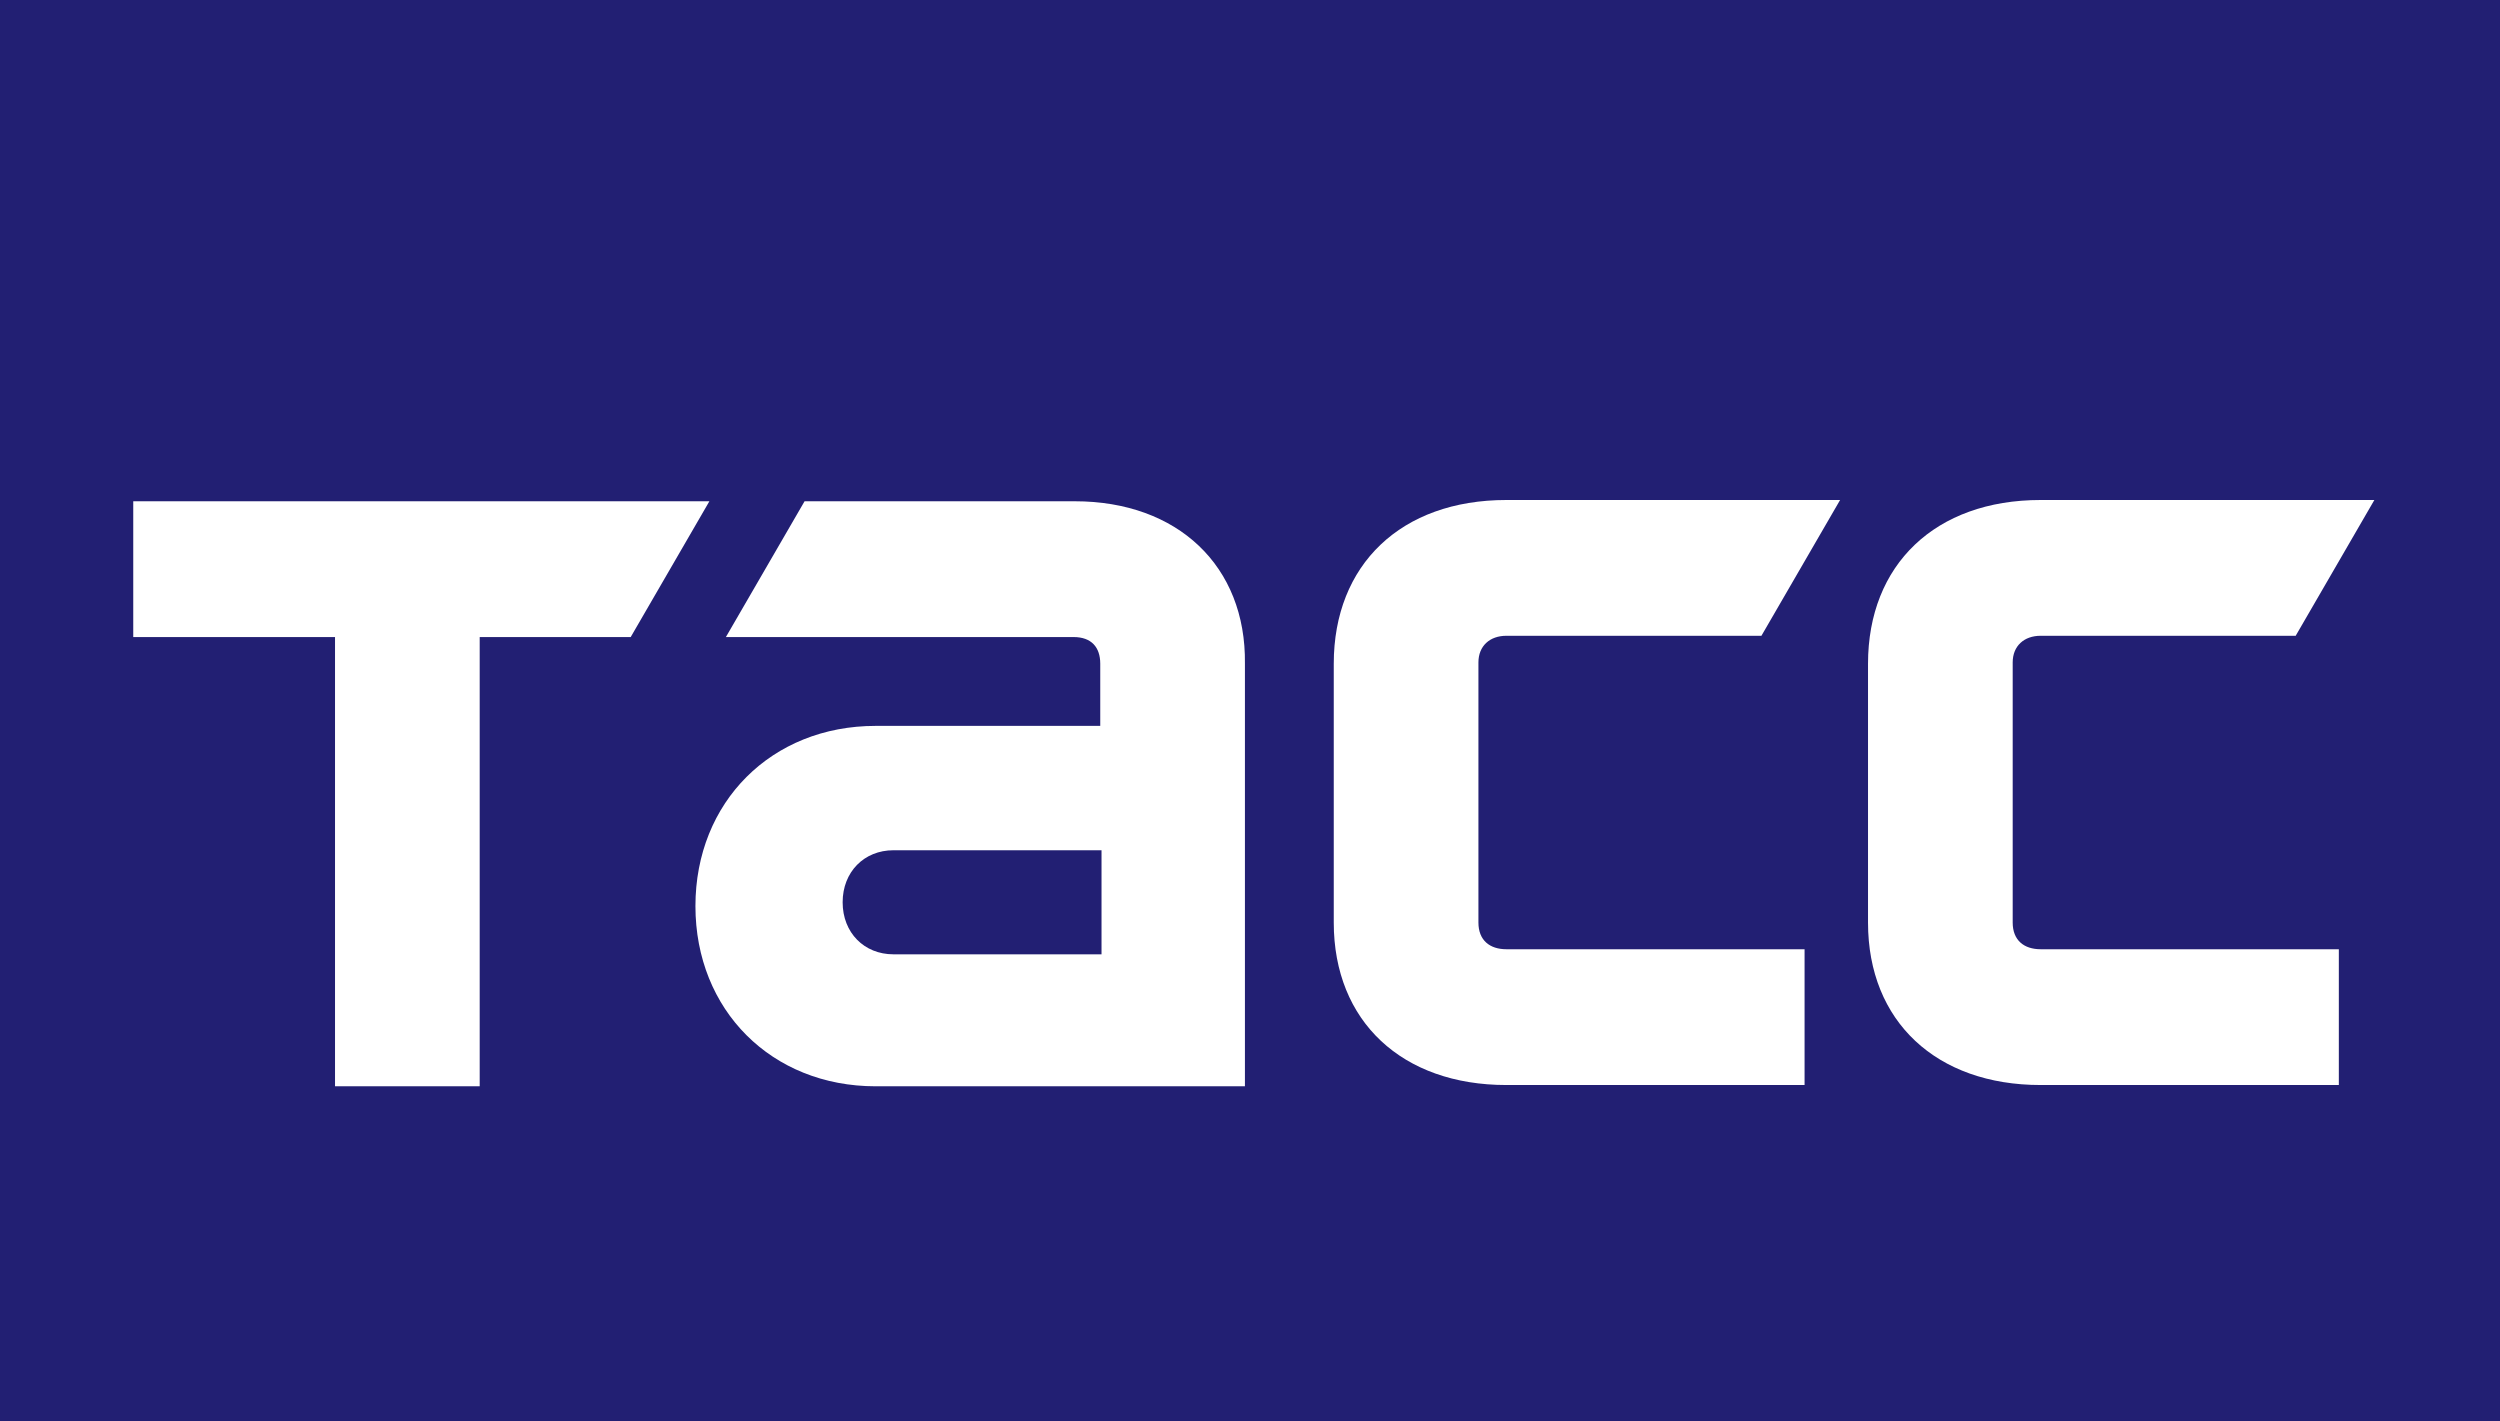
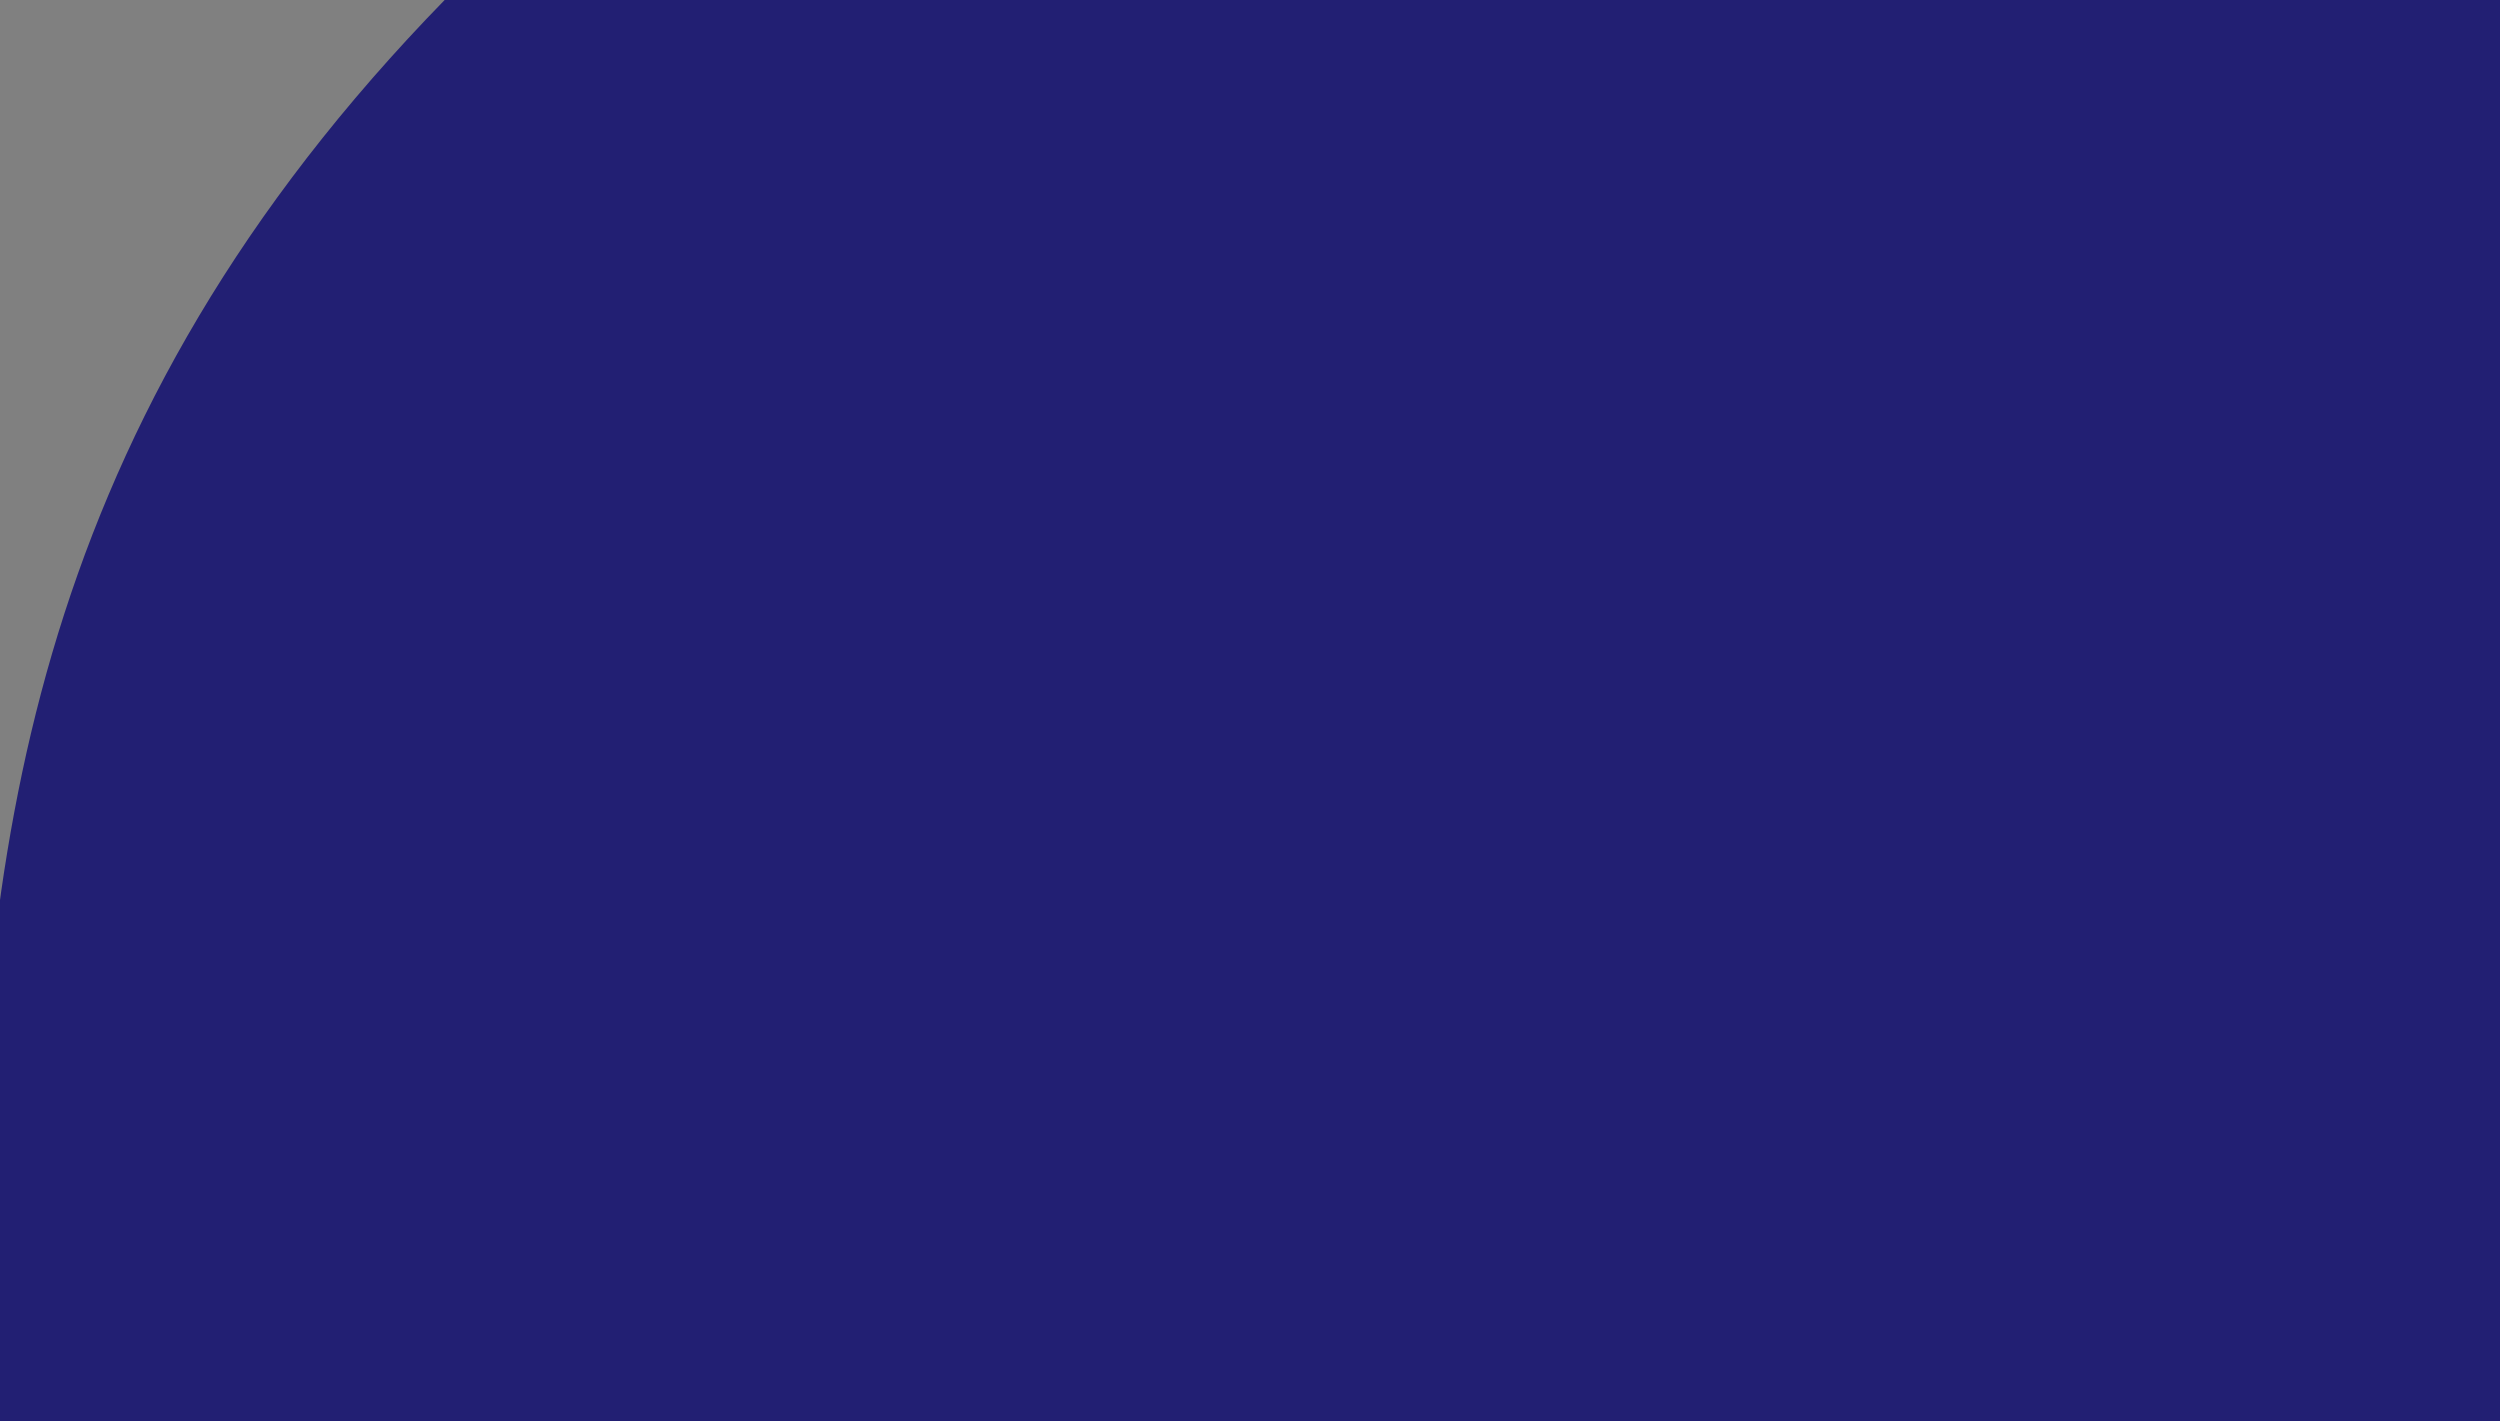
<svg xmlns="http://www.w3.org/2000/svg" viewBox="1901.5 2458.5 197 112" width="197" height="112">
  <rect x="1901.5" y="2458.5" width="197" height="112" fill="#808080" stroke="none" />
-   <path fill="#221F73" stroke="none" fill-opacity="1" stroke-width="1" stroke-opacity="1" color="rgb(51, 51, 51)" font-size-adjust="none" id="tSvgcbb0eab49e" title="Path 6" d="M 2099.5 2372.5 C 2032.833 2372.5 1966.167 2372.5 1899.5 2372.5 C 1899.5 2439.167 1899.5 2505.833 1899.5 2572.5 C 1966.167 2572.5 2032.833 2572.5 2099.5 2572.5C 2099.5 2505.833 2099.5 2439.167 2099.5 2372.5Z" />
-   <path fill="white" stroke="none" fill-opacity="1" stroke-width="1" stroke-opacity="1" color="rgb(51, 51, 51)" font-size-adjust="none" id="tSvgc605ef3240" title="Path 7" d="M 1912 2498 C 1927.133 2498 1942.267 2498 1957.4 2498 C 1955.333 2501.567 1953.267 2505.133 1951.2 2508.7 C 1947.233 2508.7 1943.267 2508.7 1939.3 2508.7 C 1939.3 2520.5 1939.3 2532.3 1939.3 2544.1 C 1935.5 2544.1 1931.7 2544.1 1927.9 2544.1 C 1927.9 2532.3 1927.9 2520.5 1927.9 2508.7 C 1922.6 2508.7 1917.3 2508.7 1912 2508.7C 1912 2505.133 1912 2501.567 1912 2498Z" />
-   <path fill="white" stroke="none" fill-opacity="1" stroke-width="1" stroke-opacity="1" color="rgb(51, 51, 51)" font-size-adjust="none" id="tSvg4ab9ccc08e" title="Path 8" d="M 2020.2 2508.6 C 2018.9 2508.6 2018 2509.4 2018 2510.7 C 2018 2517.533 2018 2524.367 2018 2531.2 C 2018 2532.6 2018.9 2533.3 2020.2 2533.3 C 2028.033 2533.3 2035.867 2533.3 2043.7 2533.3 C 2043.7 2536.867 2043.7 2540.433 2043.7 2544 C 2035.867 2544 2028.033 2544 2020.2 2544 C 2012 2544 2006.6 2539 2006.6 2531.2 C 2006.6 2524.4 2006.6 2517.6 2006.6 2510.8 C 2006.6 2503 2011.9 2497.9 2020.2 2497.9 C 2028.967 2497.9 2037.733 2497.9 2046.5 2497.9 C 2044.433 2501.467 2042.367 2505.033 2040.3 2508.6C 2033.6 2508.6 2026.9 2508.6 2020.2 2508.6Z" />
-   <path fill="white" stroke="none" fill-opacity="1" stroke-width="1" stroke-opacity="1" color="rgb(51, 51, 51)" font-size-adjust="none" id="tSvg41e0c24b95" title="Path 9" d="M 1986.2 2498 C 1979.1 2498 1972 2498 1964.9 2498 C 1962.833 2501.567 1960.767 2505.133 1958.7 2508.7 C 1967.833 2508.7 1976.967 2508.7 1986.1 2508.7 C 1987.5 2508.7 1988.2 2509.5 1988.2 2510.8 C 1988.2 2512.433 1988.2 2514.067 1988.2 2515.7 C 1982.3 2515.7 1976.4 2515.7 1970.5 2515.7 C 1962.3 2515.7 1956.3 2521.7 1956.3 2529.9 C 1956.3 2538.1 1962.3 2544.1 1970.5 2544.1 C 1980.2 2544.1 1989.9 2544.1 1999.6 2544.1 C 1999.6 2533 1999.6 2521.9 1999.6 2510.8C 1999.7 2503.1 1994.3 2498 1986.2 2498Z M 1988.3 2533.7 C 1982.833 2533.7 1977.367 2533.7 1971.9 2533.7 C 1969.6 2533.7 1967.9 2532 1967.9 2529.6 C 1967.9 2527.2 1969.6 2525.5 1971.9 2525.5 C 1977.367 2525.5 1982.833 2525.5 1988.3 2525.5 C 1988.3 2528.233 1988.3 2530.967 1988.3 2533.7C 1988.3 2533.7 1988.3 2533.7 1988.3 2533.7Z" />
-   <path fill="white" stroke="none" fill-opacity="1" stroke-width="1" stroke-opacity="1" color="rgb(51, 51, 51)" font-size-adjust="none" id="tSvg1f4c09595d" title="Path 10" d="M 2062.3 2508.6 C 2061 2508.6 2060.1 2509.4 2060.1 2510.7 C 2060.1 2517.533 2060.1 2524.367 2060.1 2531.2 C 2060.1 2532.6 2061 2533.3 2062.3 2533.3 C 2070.133 2533.3 2077.967 2533.3 2085.8 2533.3 C 2085.8 2536.867 2085.8 2540.433 2085.8 2544 C 2077.967 2544 2070.133 2544 2062.3 2544 C 2054.1 2544 2048.7 2539 2048.7 2531.2 C 2048.7 2524.4 2048.7 2517.6 2048.7 2510.8 C 2048.7 2503 2054 2497.9 2062.3 2497.9 C 2071.067 2497.9 2079.833 2497.9 2088.6 2497.9 C 2086.533 2501.467 2084.467 2505.033 2082.4 2508.6C 2075.7 2508.6 2069 2508.6 2062.3 2508.6Z" />
+   <path fill="#221F73" stroke="none" fill-opacity="1" stroke-width="1" stroke-opacity="1" color="rgb(51, 51, 51)" font-size-adjust="none" id="tSvgcbb0eab49e" title="Path 6" d="M 2099.5 2372.5 C 1899.5 2439.167 1899.5 2505.833 1899.5 2572.5 C 1966.167 2572.5 2032.833 2572.5 2099.5 2572.5C 2099.5 2505.833 2099.5 2439.167 2099.5 2372.5Z" />
  <defs> </defs>
</svg>